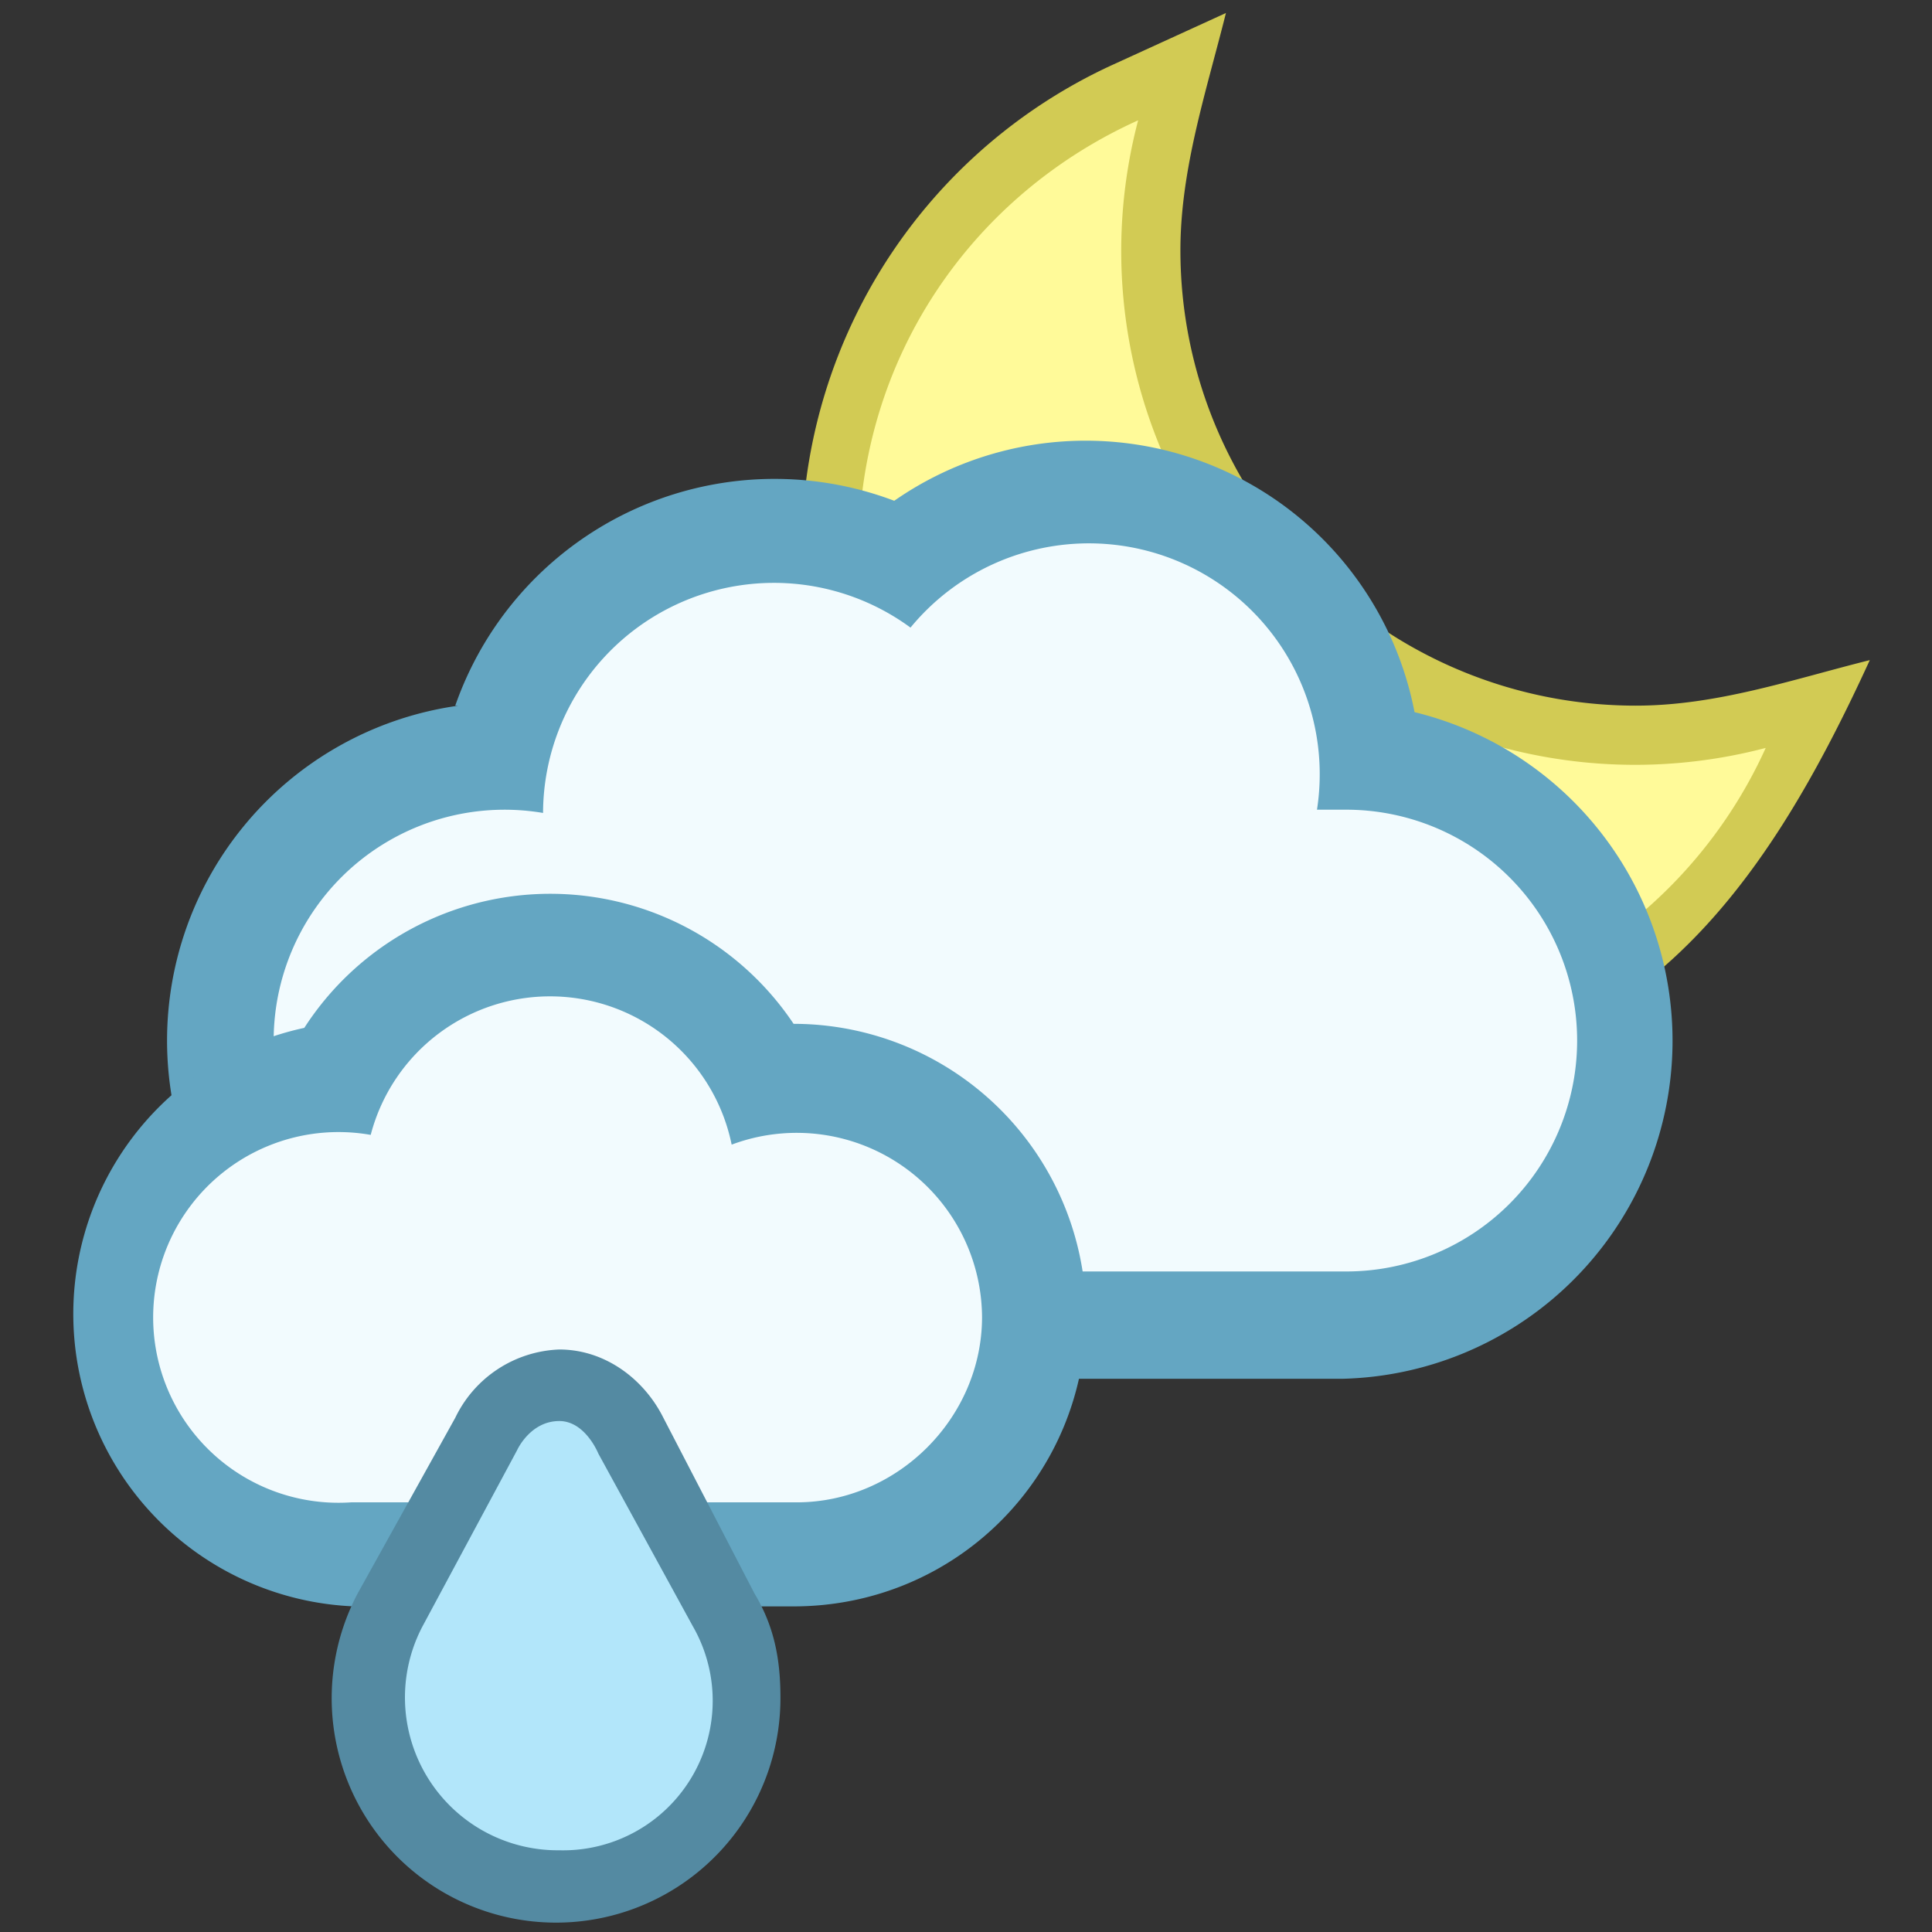
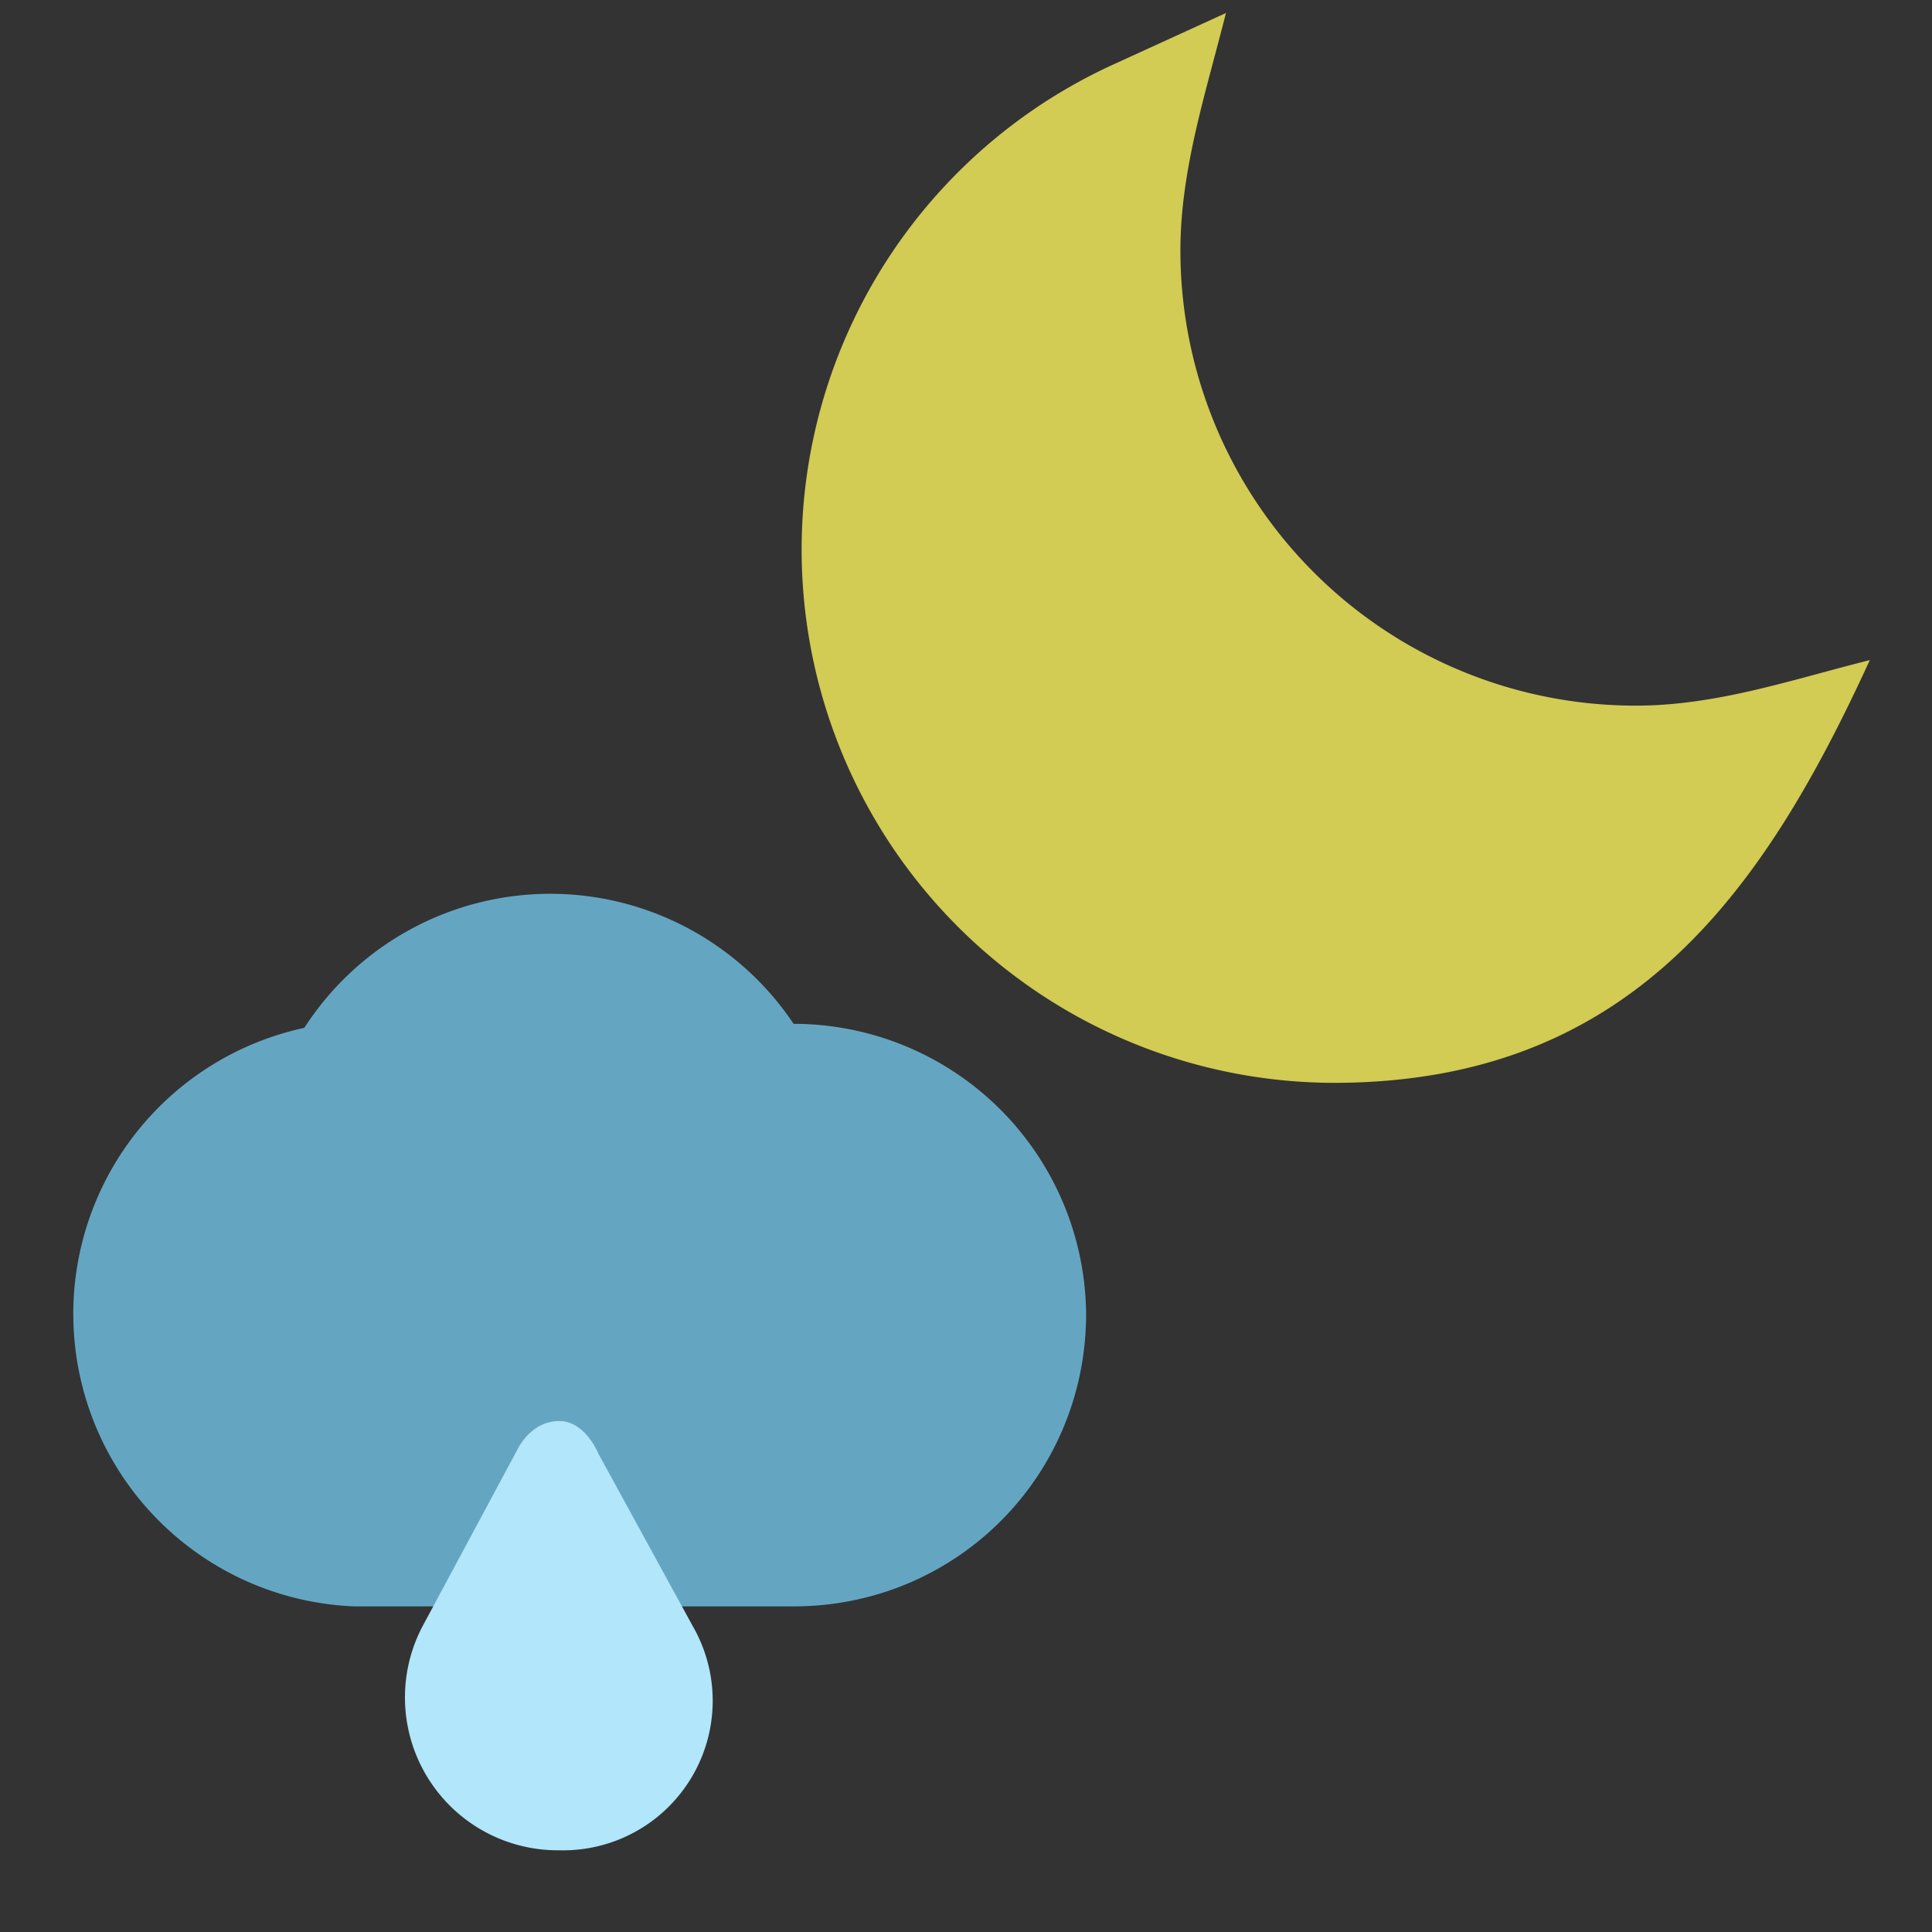
<svg xmlns="http://www.w3.org/2000/svg" height="59.413" width="59.413">
  <rect width="100%" height="100%" fill="#333333" stroke="none" />
  <path d="M34.2 2L37.7.4c-.6 2.4-1.4 4.8-1.4 7.3a14 14 0 0 0 14 14c2.5 0 4.8-.8 7.2-1.4-3.3 7.2-7.4 13-16.5 13A16.4 16.4 0 0 1 34.2 2" fill="#d2cb54" />
-   <path d="M26.4 17c0-6 3.5-11 8.6-13.3A15.8 15.8 0 0 0 54.3 23a14.6 14.6 0 0 1-27.9-6" fill="#fffa99" />
-   <path d="M14 21.7a10.4 10.4 0 0 1 13.5-6.3 10.3 10.3 0 0 1 16 6.5 10.4 10.4 0 0 1-2.2 20.5H15.6a10.4 10.4 0 0 1-1.5-20.7" fill="#64a6c2" />
-   <path d="M16.7 25A7.1 7.1 0 0 1 28 19.3a7.1 7.1 0 0 1 12.5 5.6h.9a7.1 7.1 0 1 1 0 14.2H15.6A7.1 7.1 0 1 1 16.7 25" fill="#f2fbfe" />
  <path d="M9.3 31.7a9 9 0 0 1 16.4 2.8L21.4 32a9 9 0 0 1 12 8.4c0 5-4 9-9 9H10.9a9 9 0 0 1-1.5-17.8" fill="#64a6c2" />
-   <path d="M22.5 35.2a5.7 5.7 0 0 1 7.7 5.3c0 3.1-2.6 5.7-5.7 5.7H10.8a5.7 5.7 0 1 1 .6-11.3 5.7 5.7 0 0 1 11.1.3" fill="#f2fbfe" />
-   <path d="M24 52.2A6.9 6.9 0 1 1 11 49l3-5.4a3.7 3.7 0 0 1 3.2-2.1c1.4 0 2.6.9 3.2 2.1l2.8 5.4c.6 1 .8 2 .8 3.2" fill="#548aa2" />
  <path d="M21.3 50a4.6 4.6 0 0 1-4.1 6.9A4.7 4.7 0 0 1 13 50l2.9-5.4s.4-.9 1.3-.9c.8 0 1.2 1 1.2 1l2.9 5.3" fill="#b2e6fa" />
</svg>